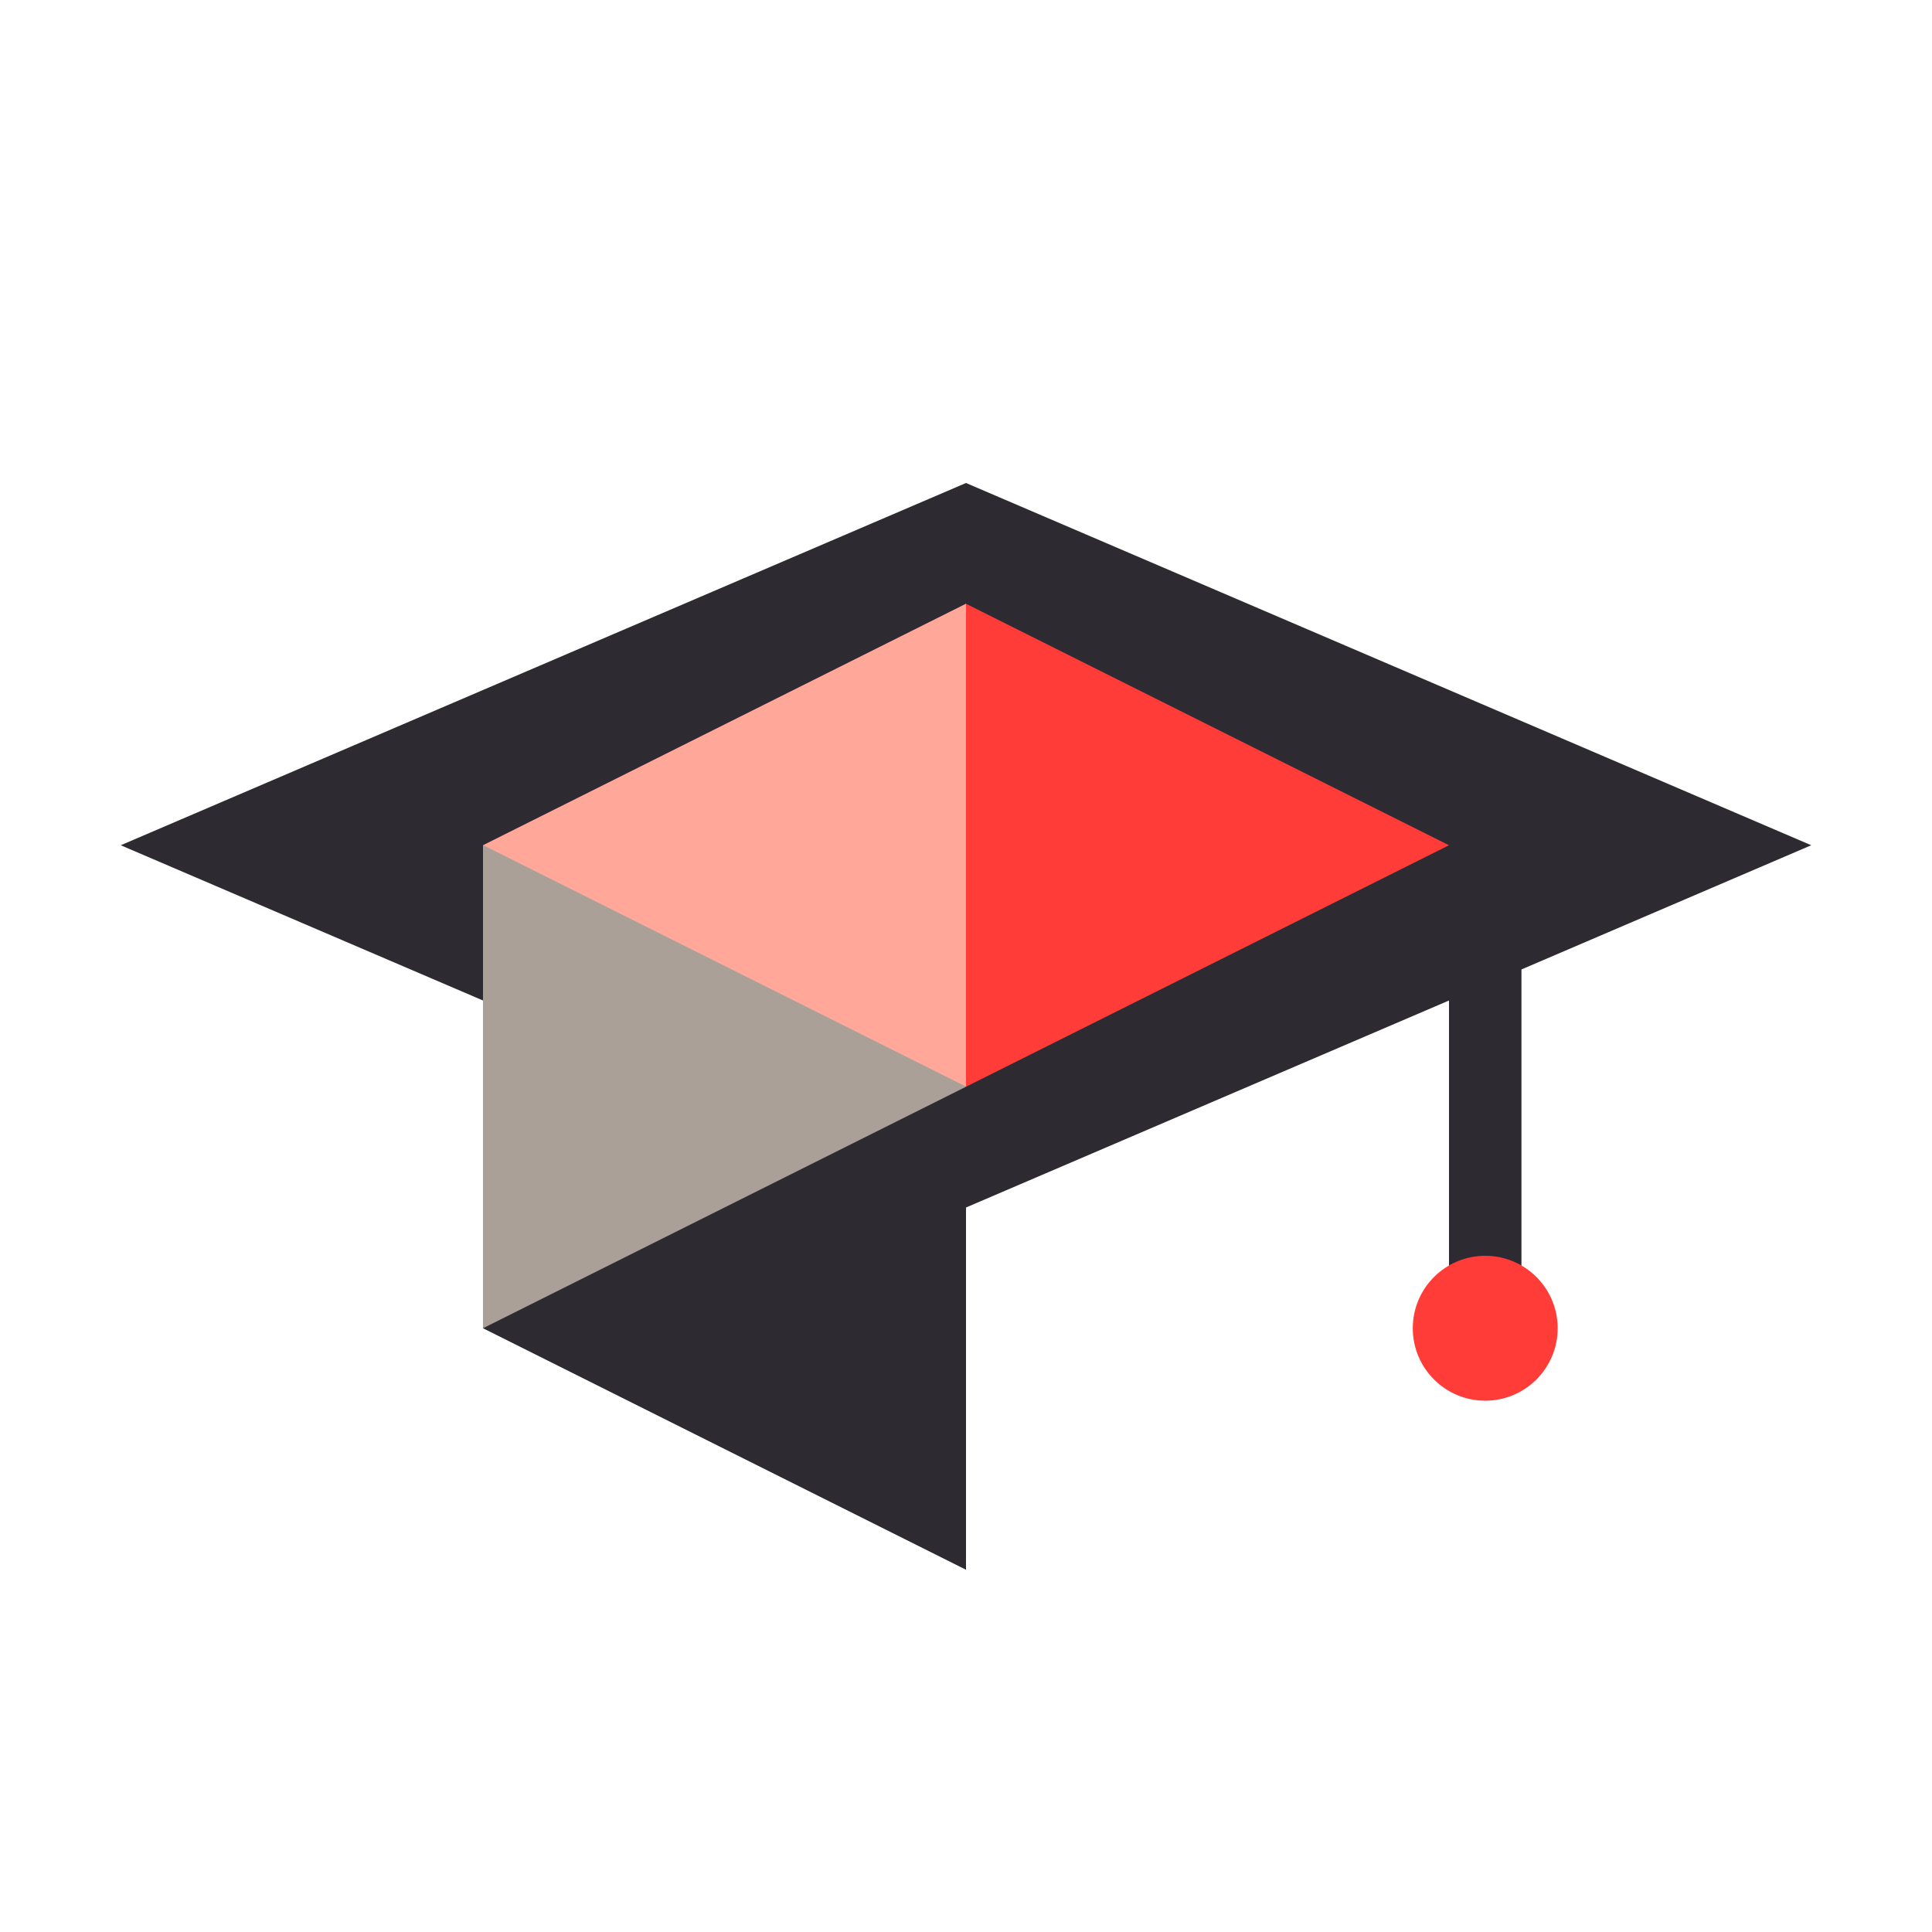
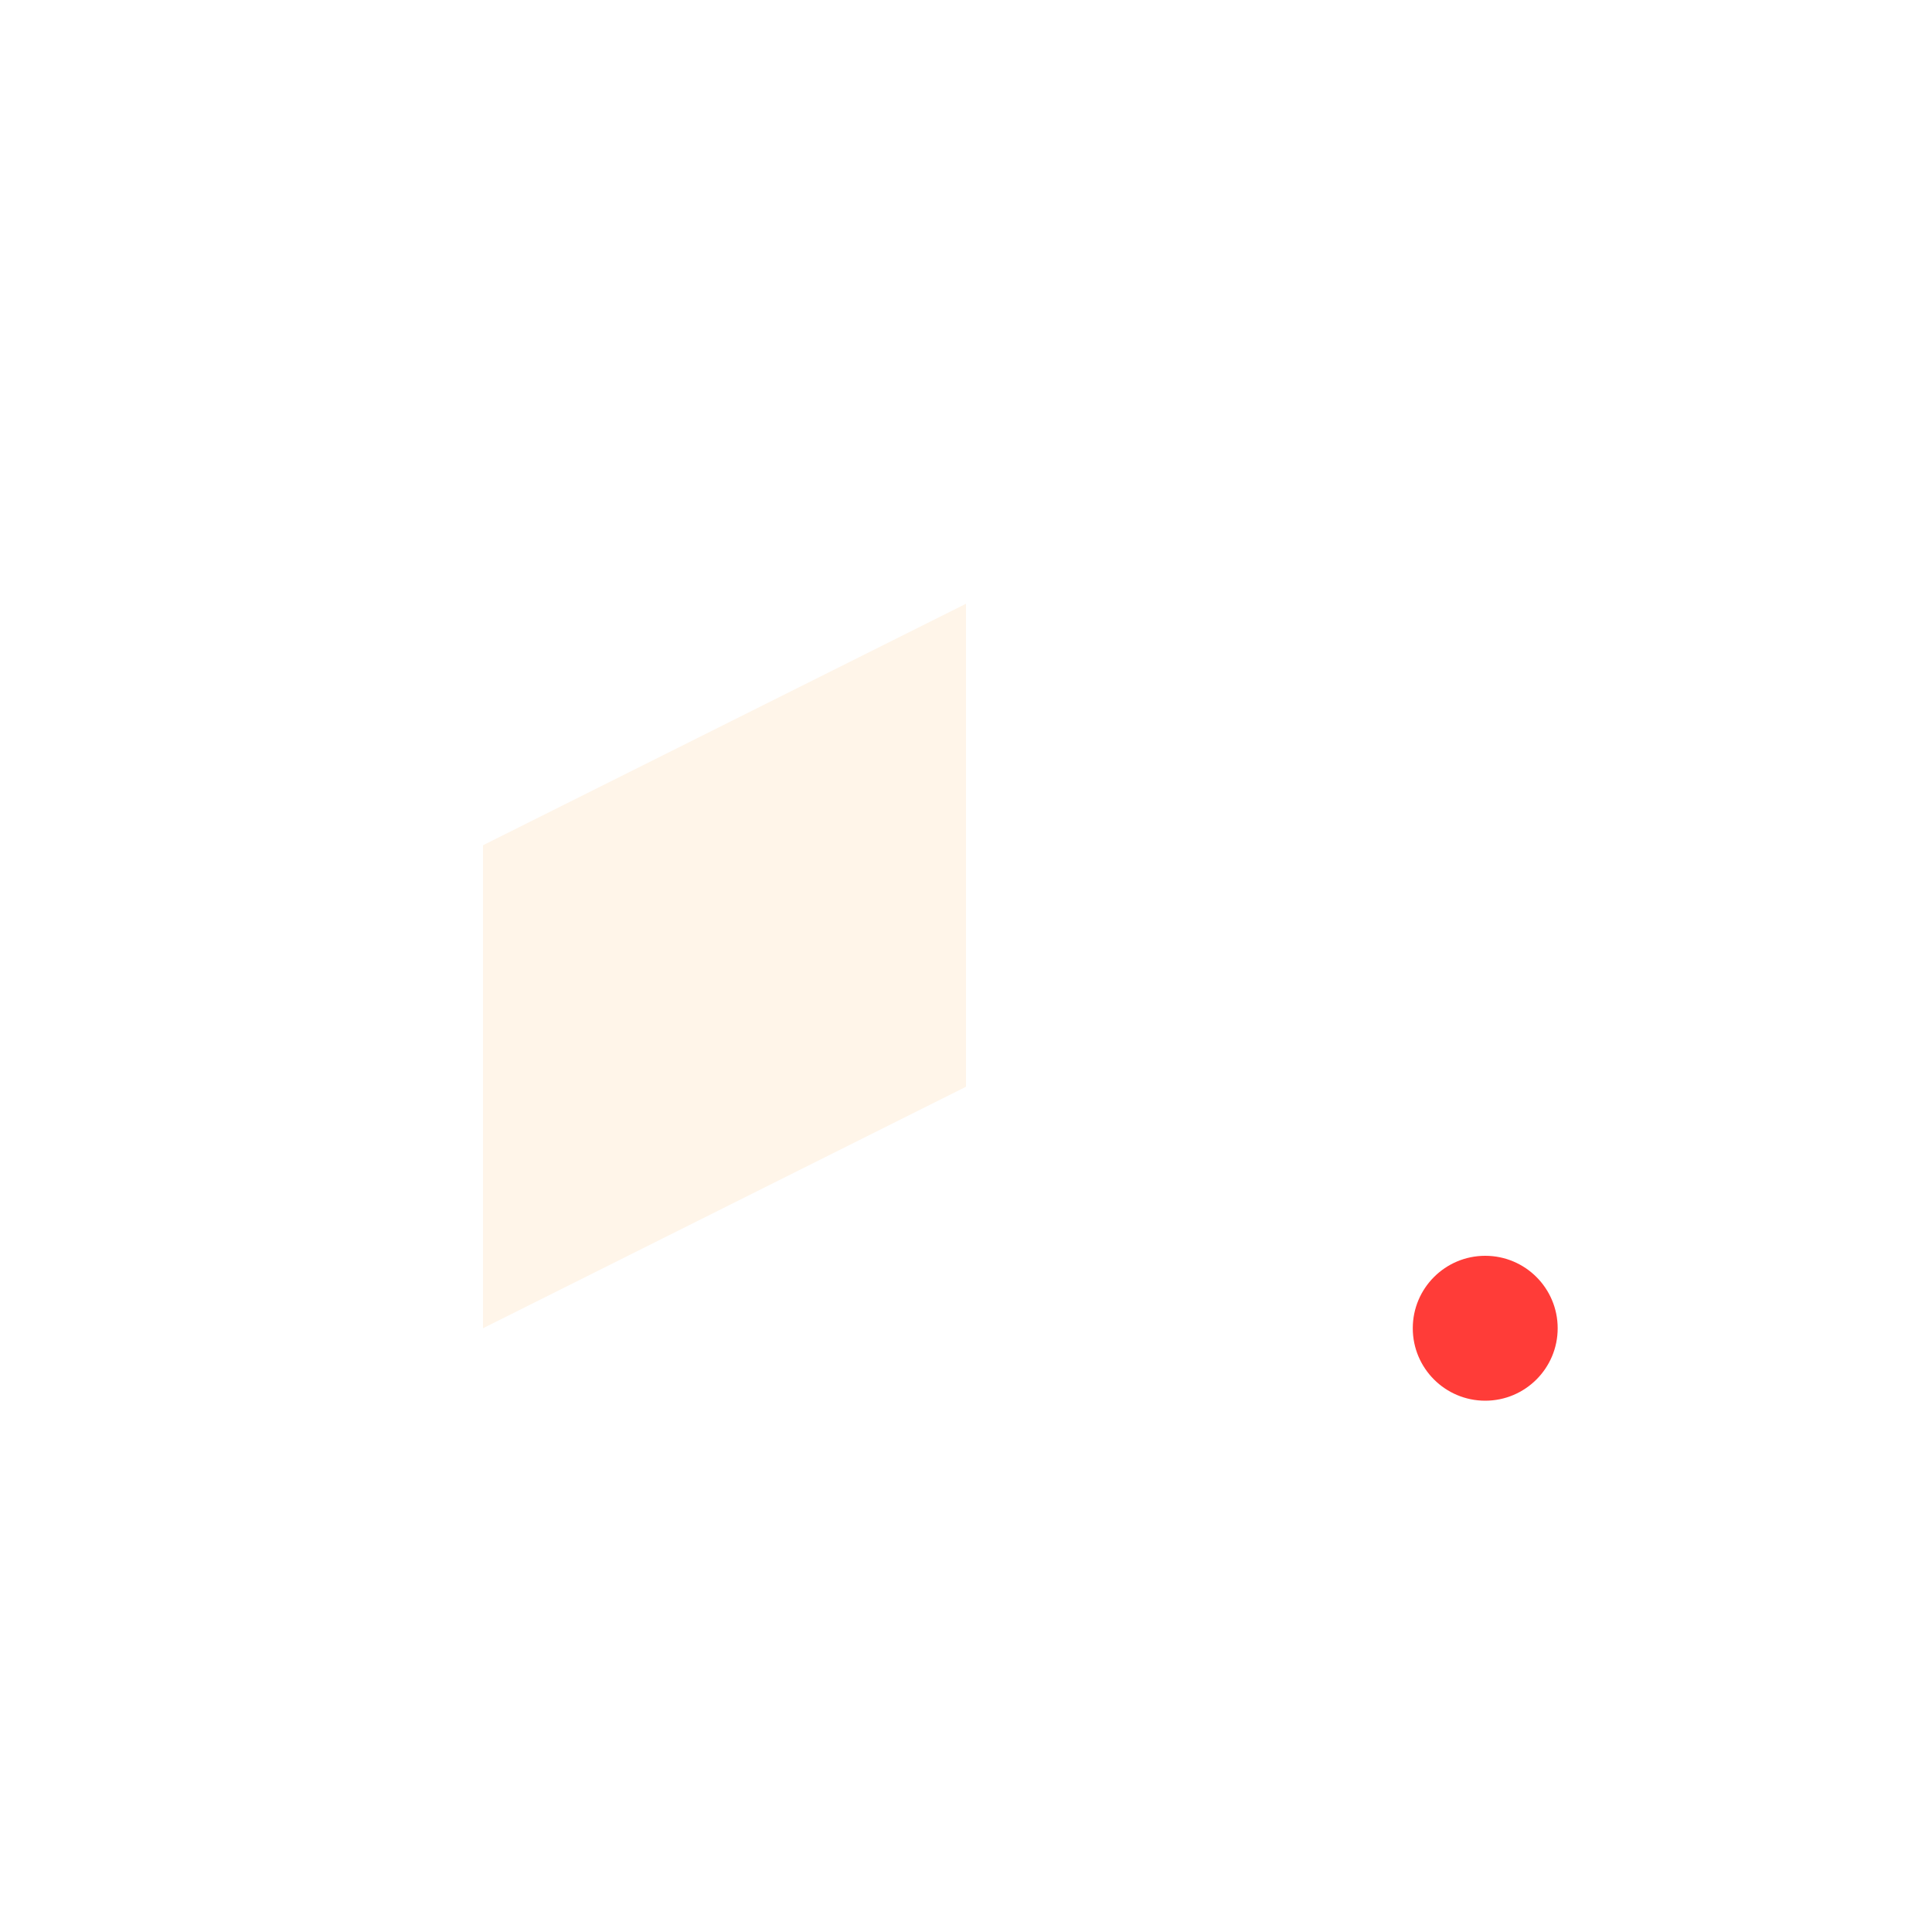
<svg xmlns="http://www.w3.org/2000/svg" width="80" height="80" viewBox="0 0 80 80">
  <style>
    .primary { fill: #2D2A32; }
    .accent { fill: #FF3C38; }
    .secondary { fill: #FFEEDB; }
  </style>
  <g transform="translate(5, 5)">
-     <path class="primary" d="M35,15 L70,30 L35,45 L0,30 Z" />
-     <path class="accent" d="M35,20 L55,30 L35,40 L15,30 Z" />
-     <path class="primary" d="M15,30 L15,50 L35,60 L35,40 Z" />
    <path class="secondary" d="M15,30 L15,50 L35,40 L35,20 Z" opacity="0.6" />
-     <rect class="primary" x="55" y="30" width="3" height="20" rx="1.5" />
    <circle class="accent" cx="56.5" cy="50" r="3" />
  </g>
</svg>